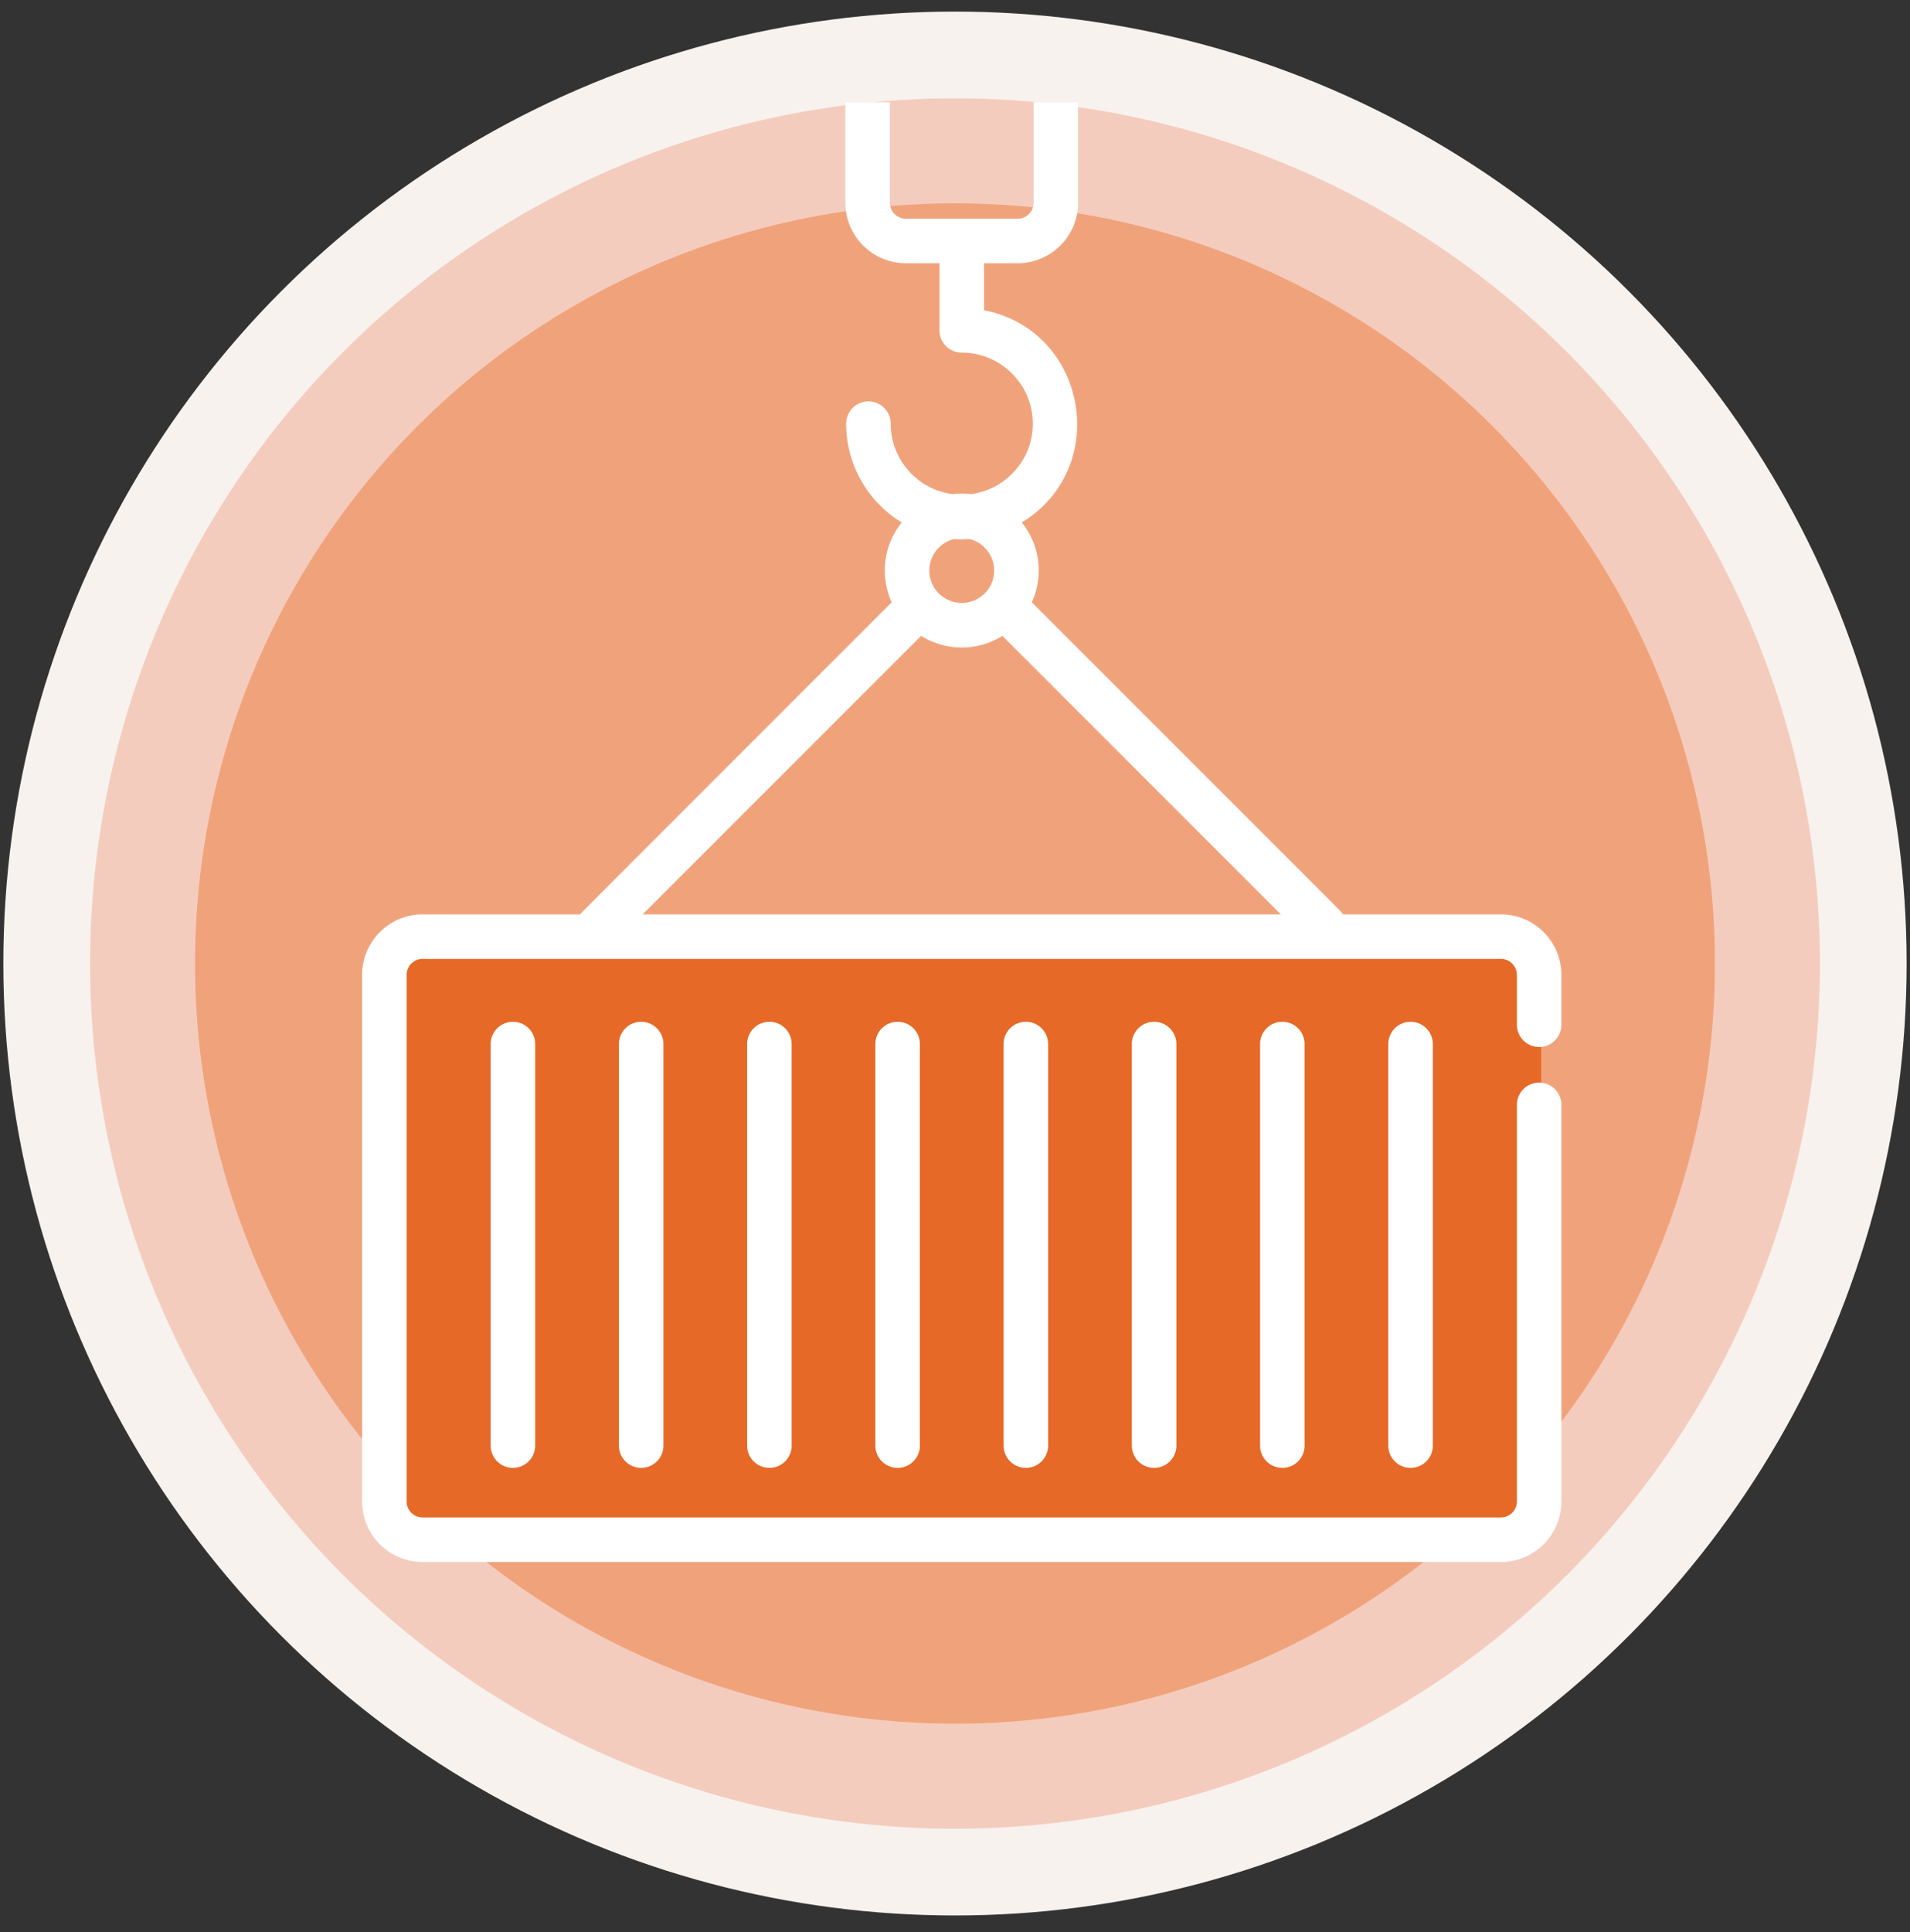
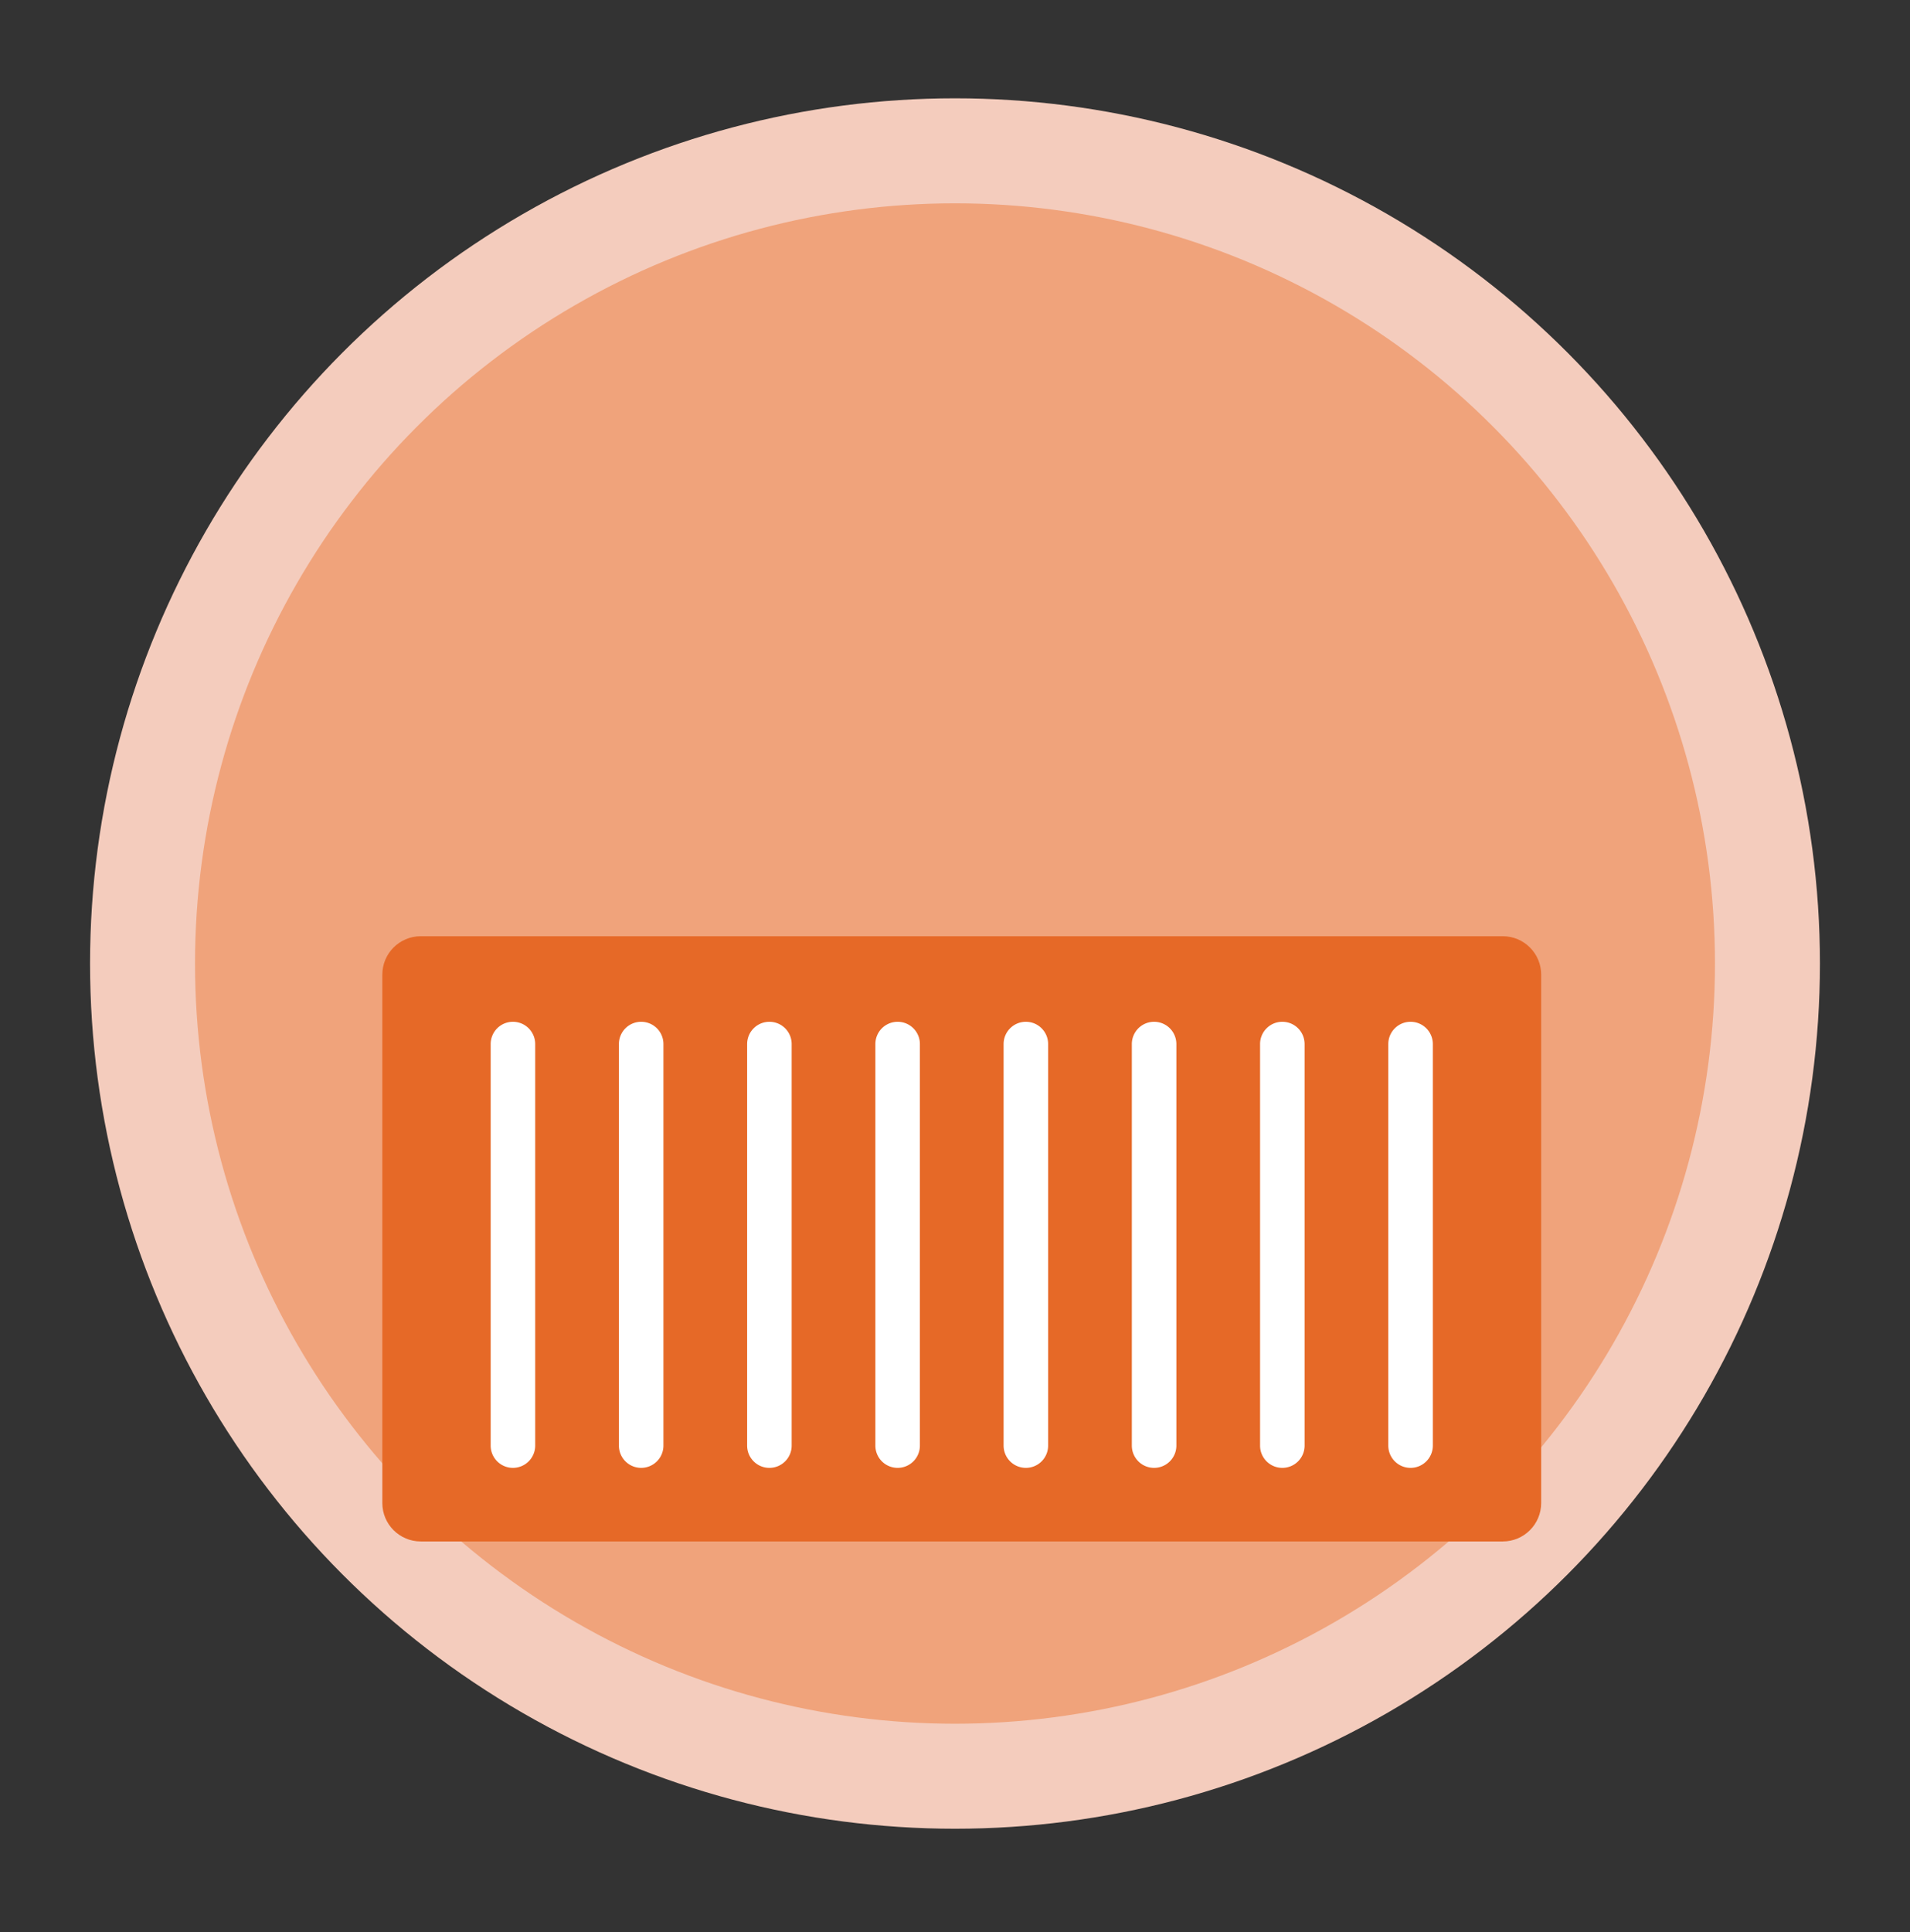
<svg xmlns="http://www.w3.org/2000/svg" width="748.057" height="756.5" viewBox="-152.775 0 748.057 756.5">
  <rect x="-152.775" y="0" width="748.057" height="756.5" fill="#333333" stroke="none" />
-   <circle fill="#F7F2ED" cx="221.251" cy="377.249" r="372.713" />
  <circle fill="#F4CCBD" cx="221.251" cy="377.249" r="338.755" />
  <g>
    <circle fill="#F0A37B" cx="221.251" cy="377.249" r="297.642" />
    <path fill="#E66927" d="M450.83 432.673v155.806c0 8.309-6.736 15.045-15.043 15.045H12.01c-8.308 0-15.045-6.736-15.045-15.045V381.606c0-8.309 6.736-15.046 15.045-15.046h423.775c8.309 0 15.045 6.737 15.045 15.046v19.565" />
-     <path fill="#FFF" d="M178.321 40.012v39.355c0 13.075 10.639 23.713 23.714 23.713h13.144v26.263a8.719 8.719 0 0 0 8.72 8.72c15.344 0 27.824 12.481 27.824 27.823 0 14.109-10.557 25.788-24.184 27.577a29.274 29.274 0 0 0-7.281 0c-13.628-1.789-24.184-13.469-24.184-27.577a8.72 8.72 0 0 0-8.721-8.72 8.719 8.719 0 0 0-8.719 8.72c0 16.354 8.719 30.711 21.752 38.665a30.026 30.026 0 0 0-3.927 31.264C195.855 236.42 74.89 357.331 74.361 358H12.754c-13.076 0-23.713 10.638-23.713 23.713V587.86c0 13.075 10.639 23.713 23.713 23.713h422.289c13.076 0 23.713-10.639 23.713-23.713V432.599c0-4.816-3.904-8.72-8.721-8.72s-8.719 3.903-8.719 8.72v155.26a6.28 6.28 0 0 1-6.273 6.272H12.754a6.277 6.277 0 0 1-6.271-6.272V381.712a6.278 6.278 0 0 1 6.271-6.272h422.289a6.277 6.277 0 0 1 6.271 6.272v19.499c0 4.816 3.904 8.721 8.721 8.721s8.721-3.903 8.721-8.72v-19.499c0-13.075-10.637-23.713-23.713-23.713h-61.807c-.775-1.211 6.469 6.177-121.896-122.186a30.038 30.038 0 0 0-3.928-31.264c35.24-21.509 25.57-75.175-14.793-83.085V103.08h13.143c13.076 0 23.715-10.639 23.715-23.713V40.012m-17.444 0v39.355a6.278 6.278 0 0 1-6.271 6.271h-43.727a6.28 6.28 0 0 1-6.273-6.272V40.012m31.107 171.031c5.57 1.342 9.727 6.354 9.727 12.331 0 7.001-5.695 12.698-12.698 12.698-7.001 0-12.698-5.695-12.698-12.698 0-5.977 4.156-10.989 9.728-12.331 2.207.143 3.724.144 5.941 0zm-18.884 37.912a30.041 30.041 0 0 0 31.827-.001L348.861 358H98.936l109.049-109.045z" />
    <path fill="#FFF" d="M39.397 408.78v157.213a8.72 8.72 0 0 0 8.72 8.72 8.72 8.72 0 0 0 8.721-8.72V408.78a8.72 8.72 0 0 0-8.721-8.72 8.72 8.72 0 0 0-8.72 8.72zM89.621 408.78v157.213a8.72 8.72 0 0 0 8.719 8.72 8.72 8.72 0 0 0 8.721-8.72V408.78a8.72 8.72 0 0 0-8.721-8.72 8.72 8.72 0 0 0-8.719 8.72zM139.844 408.78v157.213c0 4.816 3.902 8.72 8.72 8.72s8.72-3.903 8.72-8.72V408.78a8.719 8.719 0 0 0-8.72-8.72 8.72 8.72 0 0 0-8.72 8.72zM190.066 408.78v157.213a8.72 8.72 0 0 0 8.721 8.72 8.718 8.718 0 0 0 8.719-8.72V408.78a8.718 8.718 0 0 0-8.719-8.72 8.72 8.72 0 0 0-8.721 8.72zM240.289 408.78v157.213a8.719 8.719 0 0 0 8.721 8.72 8.718 8.718 0 0 0 8.719-8.72V408.78c0-4.816-3.902-8.72-8.719-8.72s-8.721 3.904-8.721 8.72zM290.512 408.78v157.213c0 4.816 3.902 8.72 8.719 8.72s8.721-3.903 8.721-8.72V408.78a8.72 8.72 0 0 0-17.44 0zM340.734 408.78v157.213c0 4.816 3.904 8.72 8.721 8.72s8.719-3.903 8.719-8.72V408.78c0-4.816-3.902-8.72-8.719-8.72s-8.721 3.904-8.721 8.72zM390.957 408.78v157.213c0 4.816 3.904 8.72 8.721 8.72s8.721-3.903 8.721-8.72V408.78c0-4.816-3.904-8.72-8.721-8.72s-8.721 3.904-8.721 8.72z" />
  </g>
</svg>